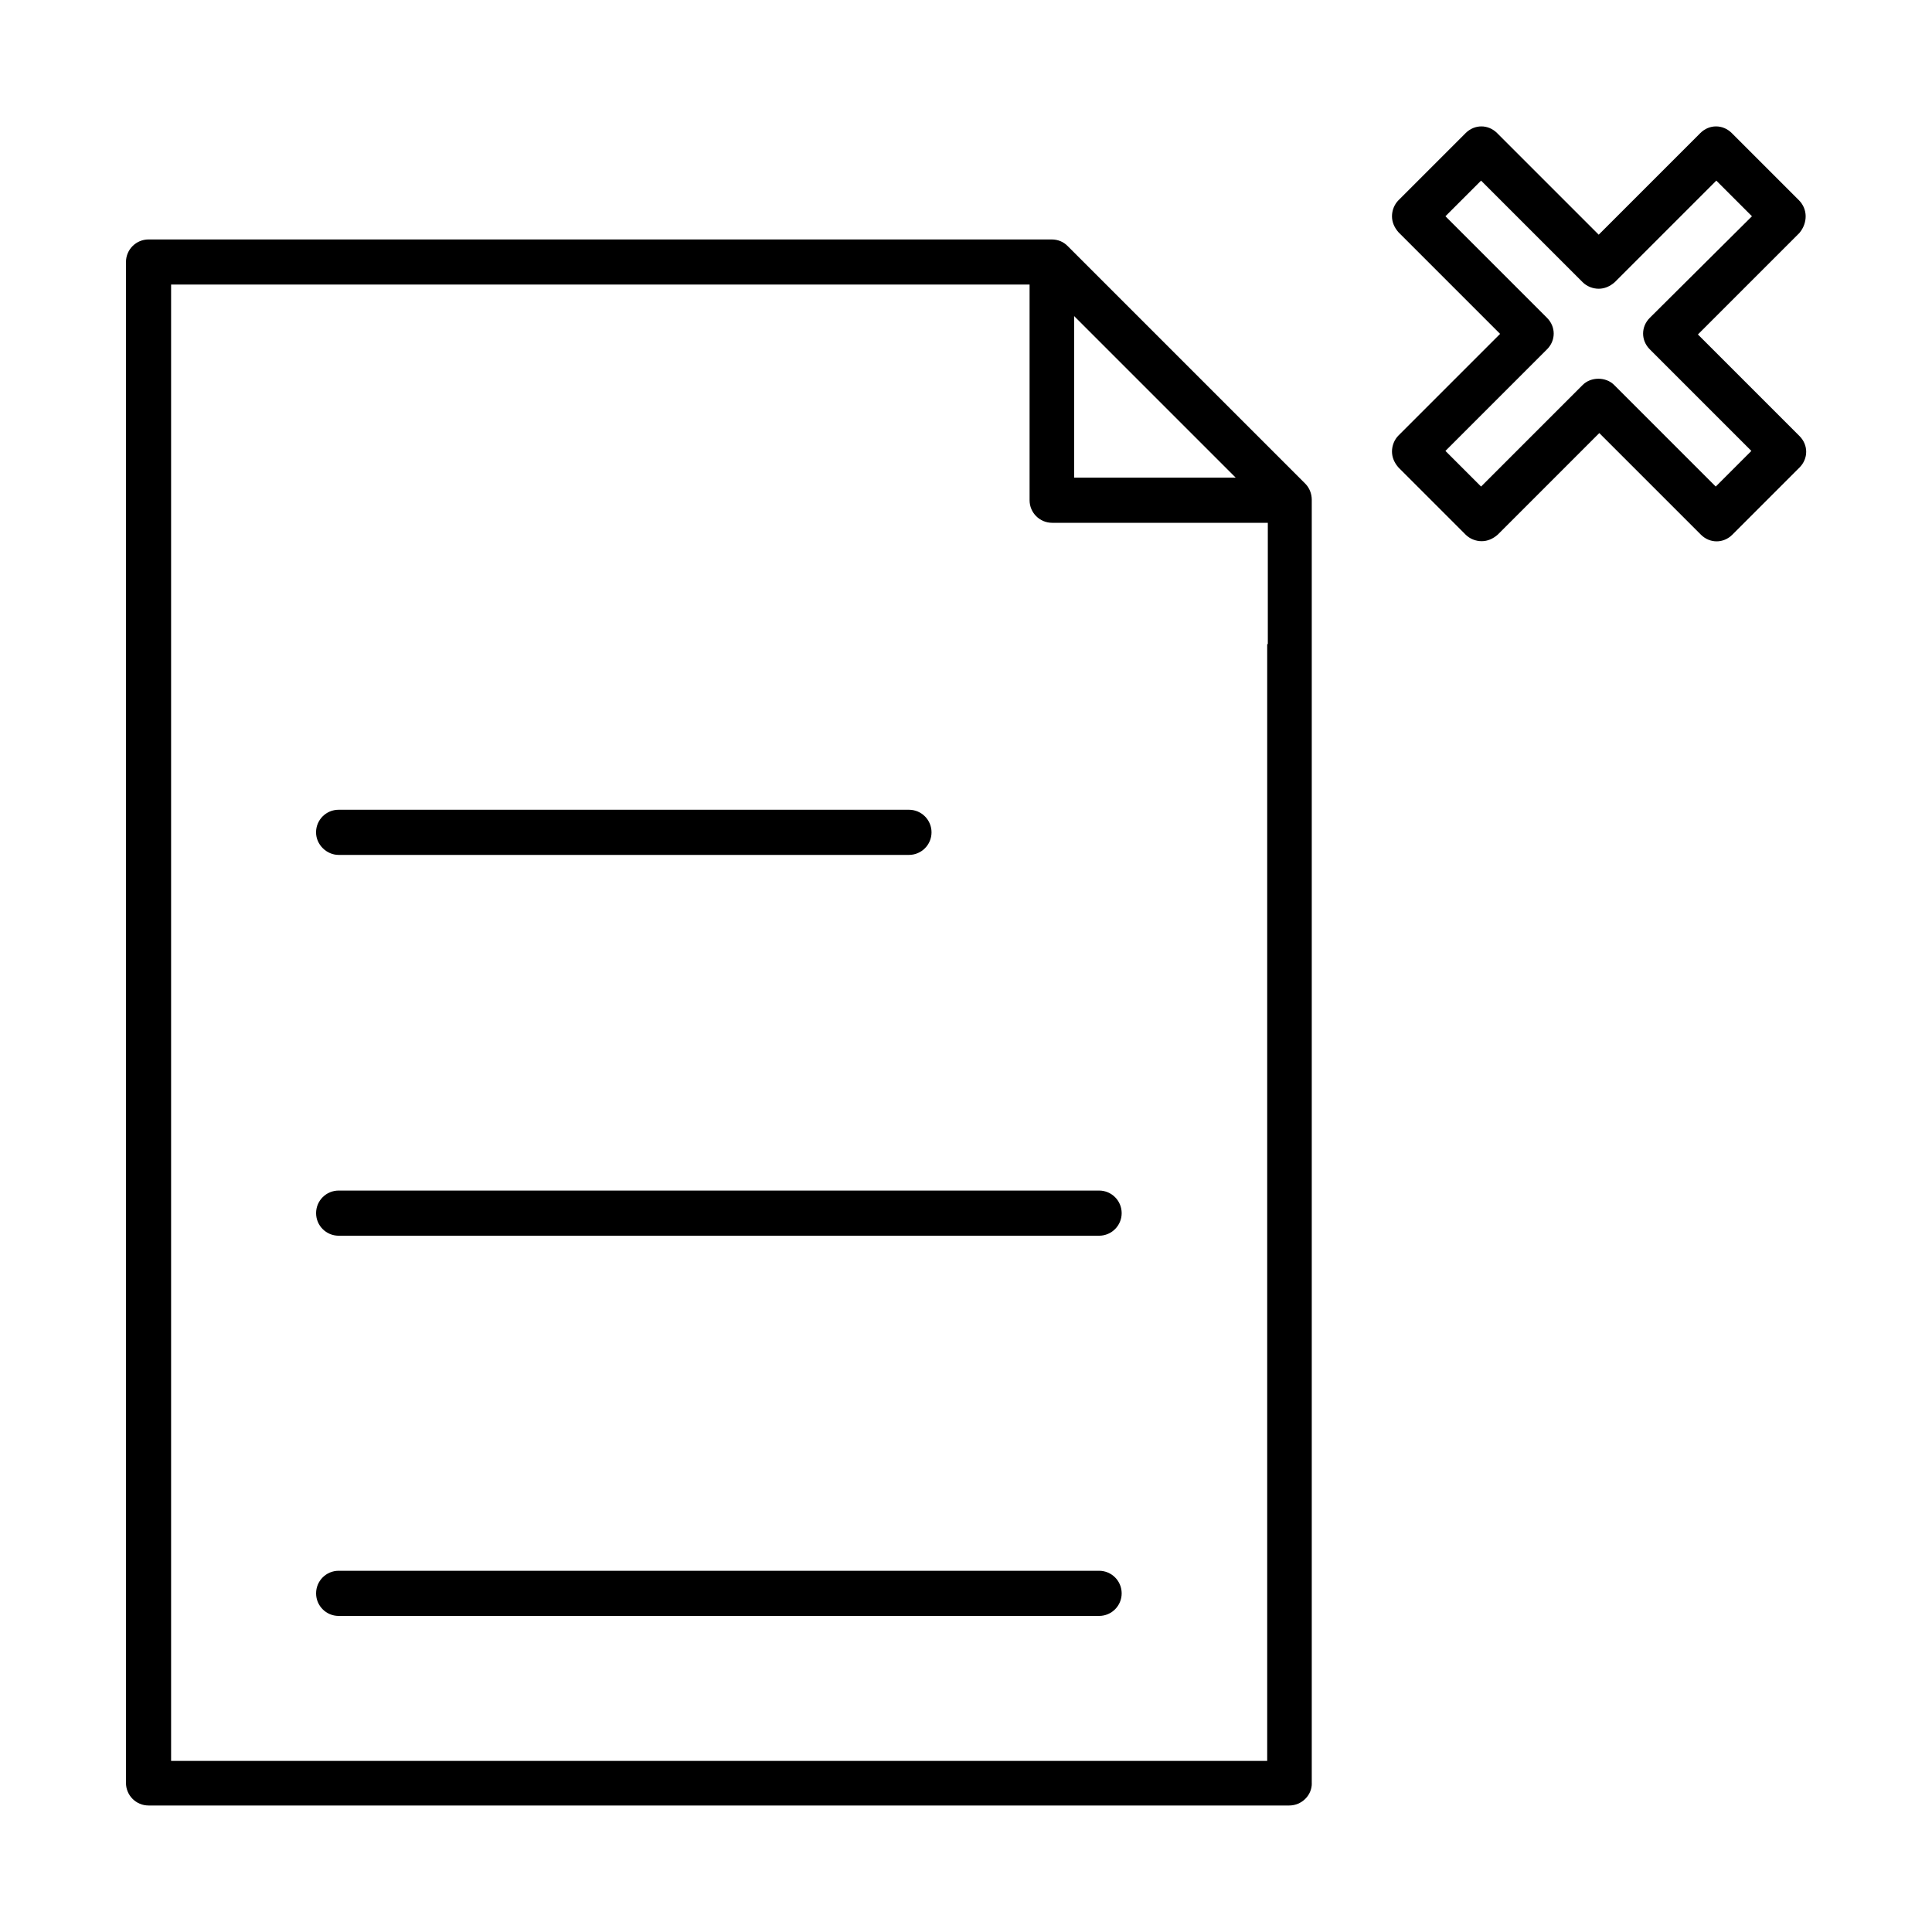
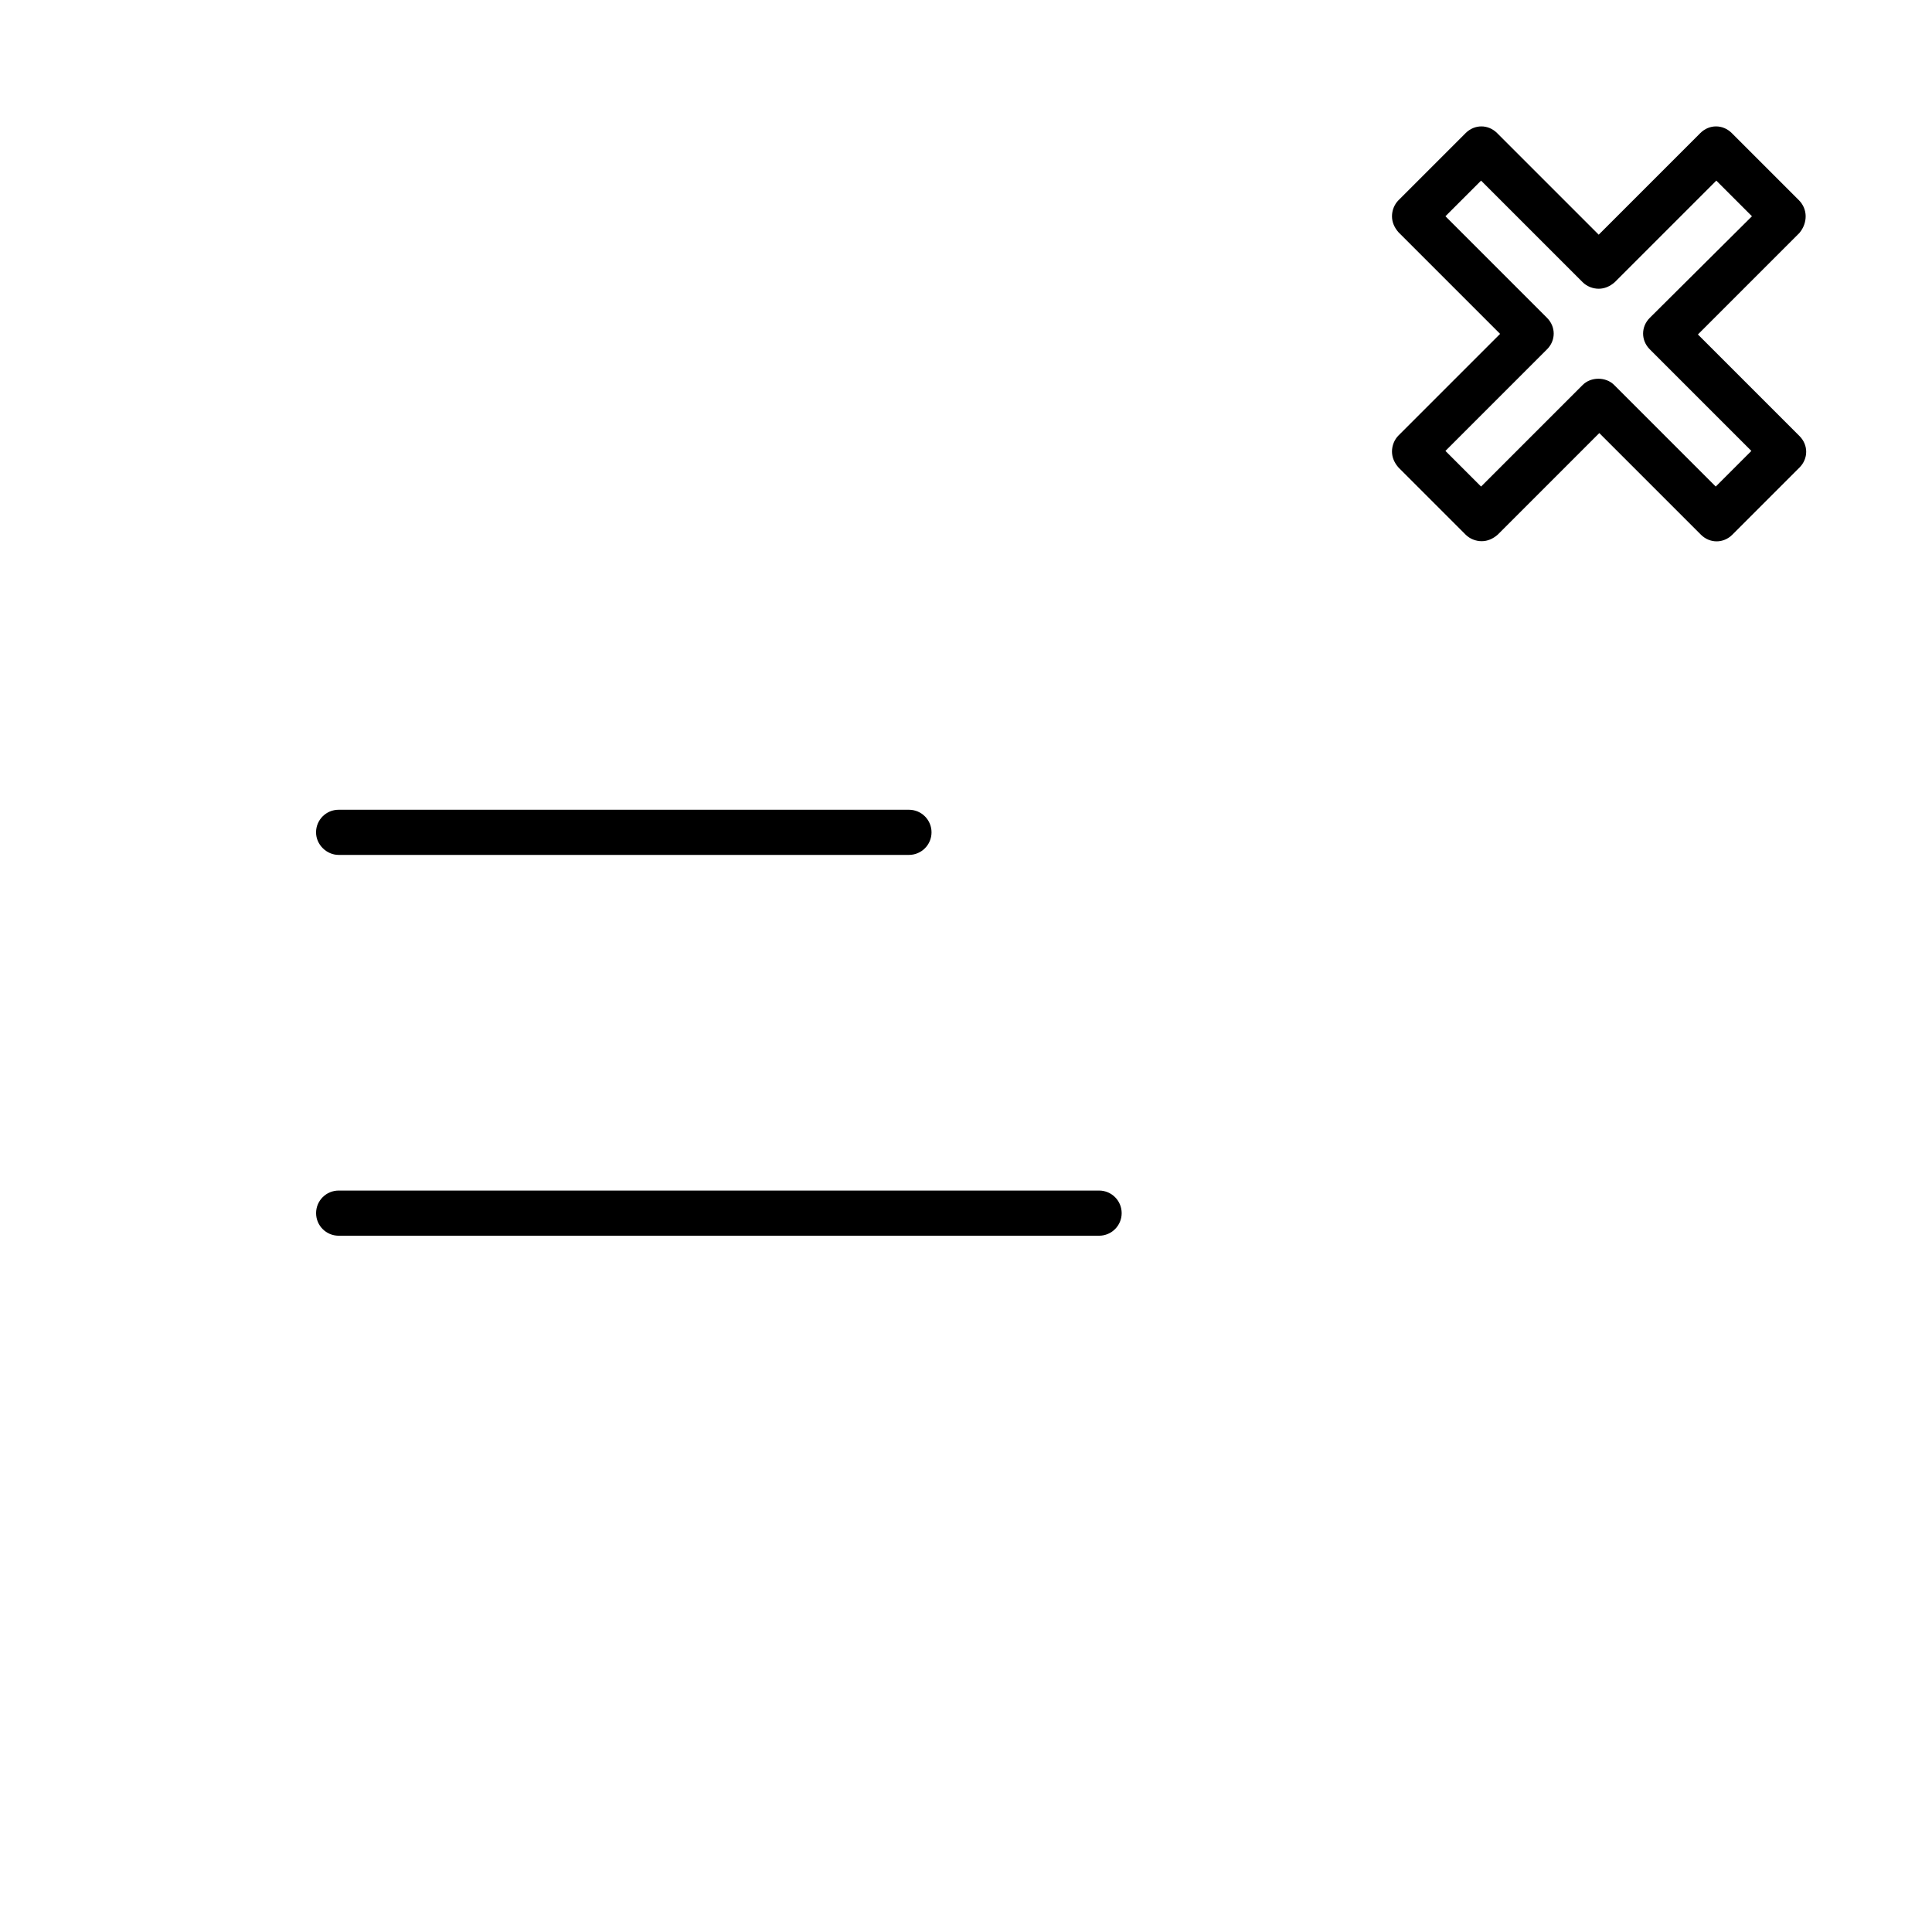
<svg xmlns="http://www.w3.org/2000/svg" fill="#000000" width="800px" height="800px" version="1.1" viewBox="144 144 512 512">
  <g>
    <path d="m620.73 197.06-17.789-17.789c-2.363-2.363-5.984-2.363-8.344 0l-26.922 26.922-26.922-26.922c-2.363-2.363-5.984-2.363-8.344 0l-17.789 17.789c-1.102 1.102-1.73 2.676-1.73 4.25 0 1.574 0.629 2.992 1.73 4.25l26.922 26.922-26.922 26.922c-1.102 1.102-1.73 2.676-1.73 4.25 0 1.574 0.629 2.992 1.73 4.25l17.789 17.789c1.102 1.102 2.676 1.73 4.25 1.73 1.574 0 2.992-0.629 4.25-1.73l26.922-26.922 26.922 26.922c2.363 2.363 5.984 2.363 8.344 0l17.789-17.789c2.363-2.363 2.363-5.984 0-8.344l-26.922-26.922 26.922-26.922c2.203-2.676 2.203-6.297-0.156-8.656zm-39.52 31.172c-2.363 2.363-2.363 5.984 0 8.344l26.922 26.922-9.445 9.445-26.922-26.922c-2.203-2.203-6.141-2.203-8.344 0l-26.922 26.922-9.445-9.445 26.922-26.922c2.363-2.363 2.363-5.984 0-8.344l-26.922-26.922 9.445-9.445 26.922 26.922c1.102 1.102 2.676 1.73 4.25 1.73s2.992-0.629 4.25-1.73l26.922-26.922 9.445 9.445z" />
-     <path d="m491.63 616.64v-301.81-0.316-0.316-37.785c0-1.574-0.629-3.148-1.73-4.25l-62.977-62.977c-1.102-1.102-2.519-1.73-4.25-1.73h-37.785-0.316-0.316-200.89c-3.305 0-5.984 2.676-5.984 5.984v403.05c0 3.305 2.676 5.984 5.984 5.984h302.29c3.309-0.004 5.984-2.68 5.984-5.828zm-62.977-388.88 42.824 42.824h-42.824zm51.168 87.066v295.83l-290.48-0.004v-391.24h195.07 0.316 0.316 31.805v57.152c0 3.305 2.676 5.984 5.984 5.984h57.152v31.805 0.316c-0.168-0.008-0.168 0.152-0.168 0.152z" />
    <path d="m233.74 370.56h151.14c3.305 0 5.984-2.676 5.984-5.984 0-3.305-2.676-5.984-5.984-5.984h-151.14c-3.305 0-5.984 2.676-5.984 5.984 0 3.305 2.836 5.984 5.984 5.984z" />
    <path d="m435.27 459.51h-201.52c-3.305 0-5.984 2.676-5.984 5.984 0 3.305 2.676 5.984 5.984 5.984h201.52c3.305 0 5.984-2.676 5.984-5.984-0.004-3.309-2.68-5.984-5.984-5.984z" />
-     <path d="m435.27 560.27h-201.52c-3.305 0-5.984 2.676-5.984 5.984 0 3.305 2.676 5.984 5.984 5.984h201.52c3.305 0 5.984-2.676 5.984-5.984-0.004-3.309-2.68-5.984-5.984-5.984z" />
  </g>
</svg>